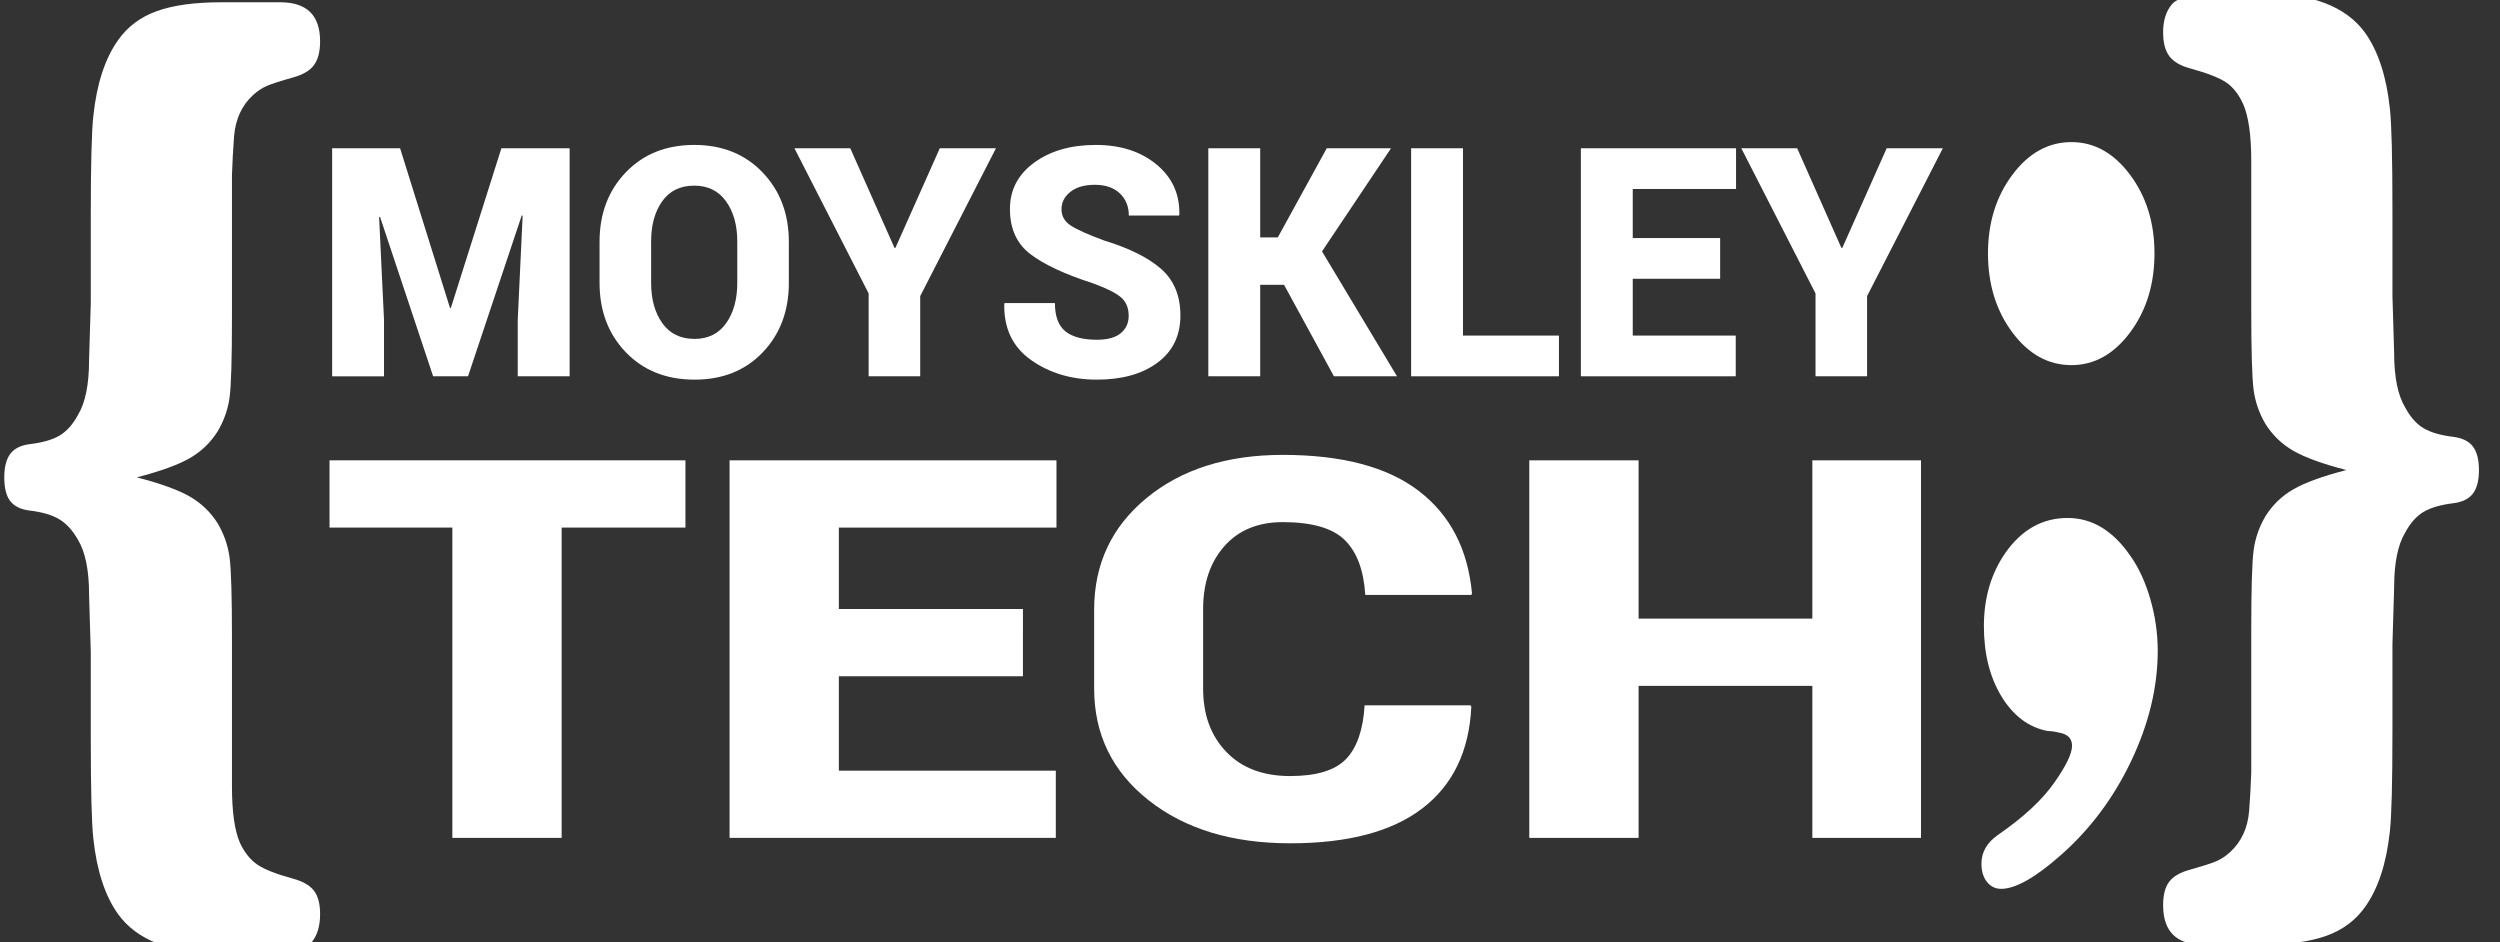
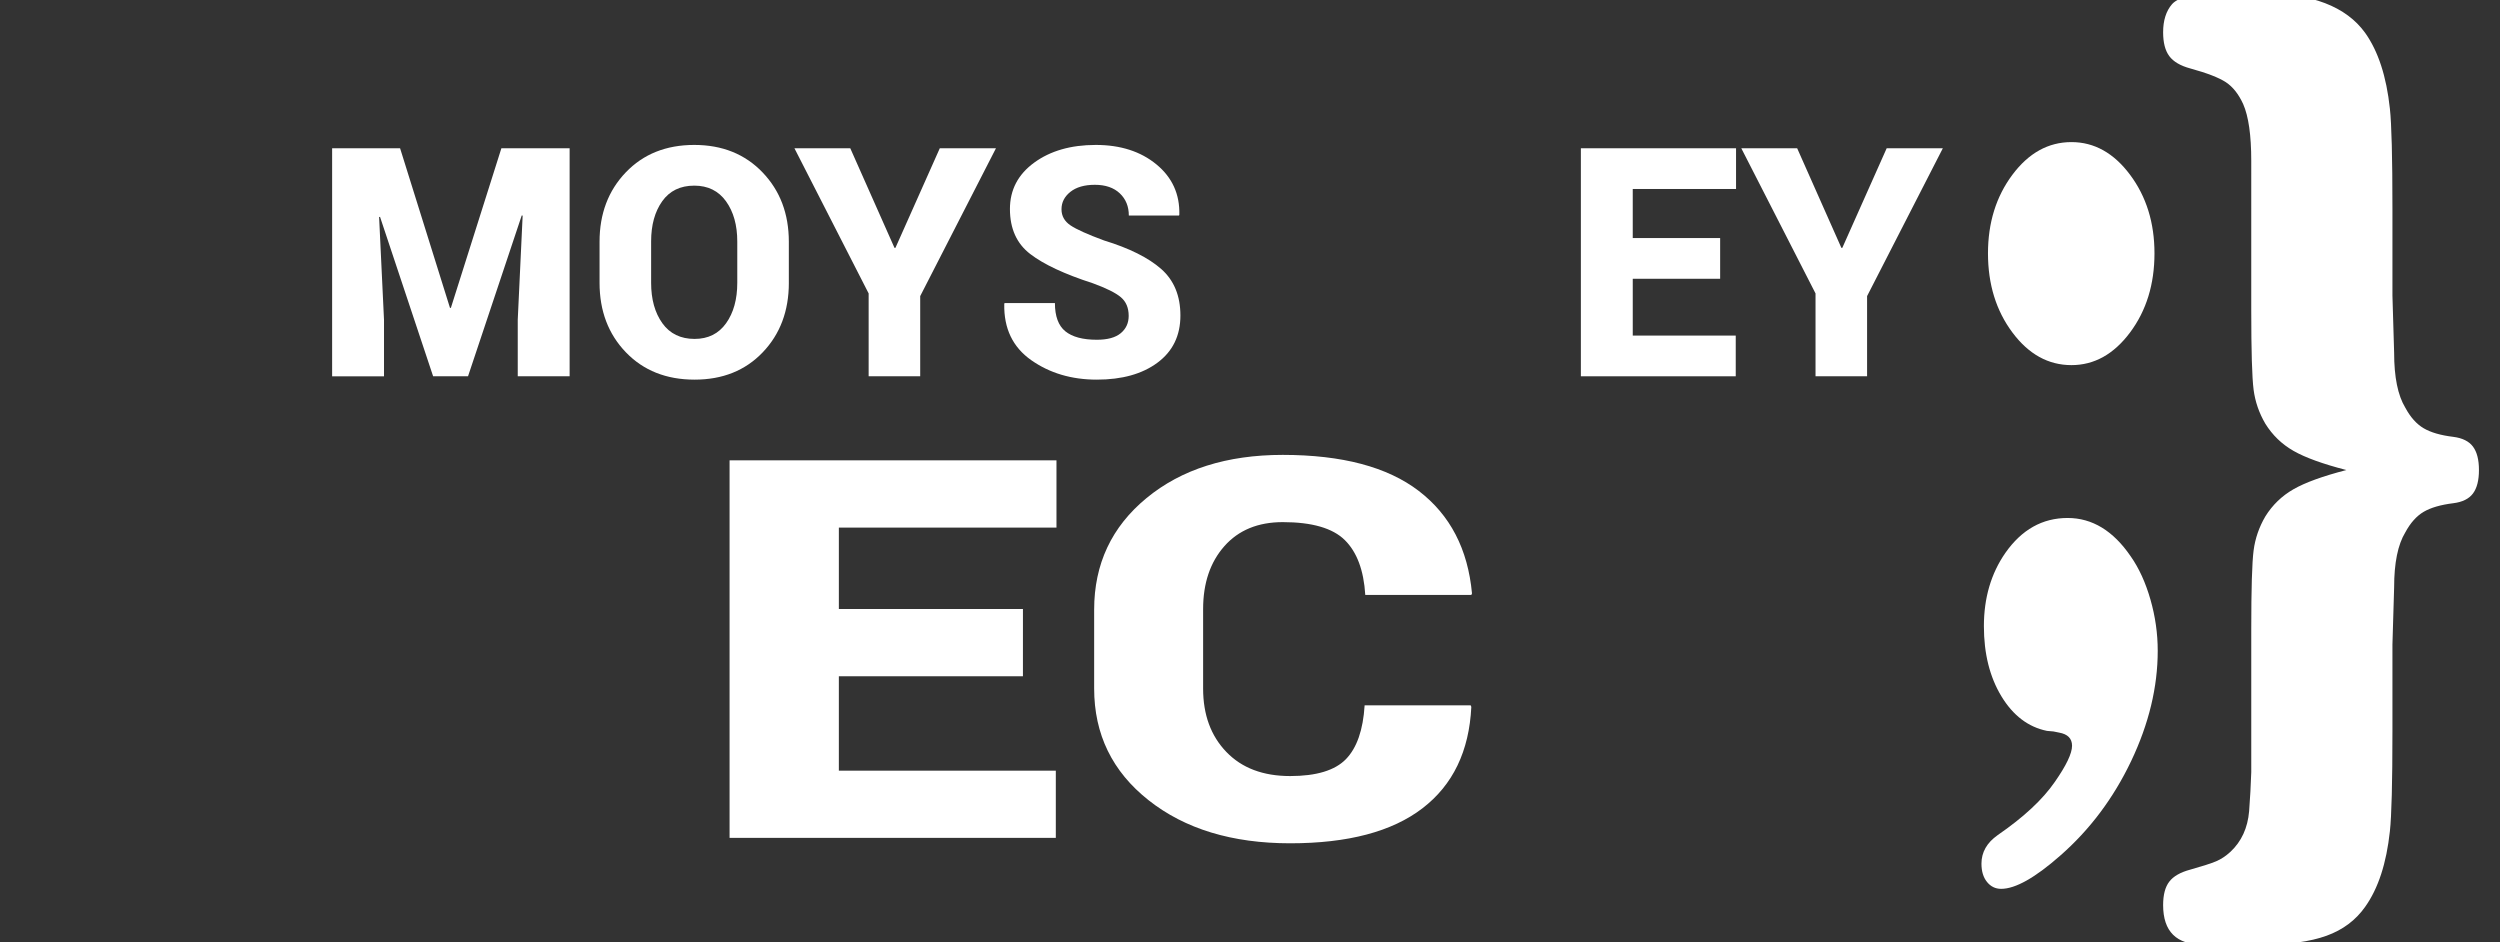
<svg xmlns="http://www.w3.org/2000/svg" version="1.1" id="Layer_1" width="789.939" height="297.75" viewBox="0 0 789.939 297.75" overflow="visible" enable-background="new 0 0 789.939 297.75" xml:space="preserve">
  <rect x="0" y="0" width="789.939" height="297.75" fill="#333333" stroke="none" />
  <g>
    <g>
      <path fill="#FFFFFF" d="M126.417,46.846l15.763,50.428h0.29l15.956-50.428h21.562v72.053h-16.393v-17.866l1.55-32.905    l-0.289-0.051l-16.972,50.823h-11.026l-16.777-50.377l-0.291,0.05l1.547,32.461v17.866h-16.392V46.846H126.417z" />
      <path fill="#FFFFFF" d="M249.257,89.36c0,8.877-2.748,16.2-8.245,21.956c-5.495,5.758-12.676,8.64-21.541,8.64    c-8.929,0-16.166-2.88-21.711-8.64c-5.542-5.756-8.315-13.079-8.315-21.956V76.388c0-8.847,2.764-16.157,8.289-21.93    c5.529-5.773,12.743-8.665,21.637-8.665c8.835,0,16.022,2.888,21.565,8.665c5.545,5.776,8.316,13.087,8.316,21.93V89.36H249.257z     M232.961,76.288c0-5.149-1.187-9.375-3.555-12.678c-2.369-3.299-5.714-4.952-10.033-4.952c-4.417,0-7.792,1.644-10.126,4.929    c-2.338,3.283-3.506,7.518-3.506,12.7v13.073c0,5.216,1.185,9.476,3.553,12.776c2.369,3.301,5.763,4.953,10.178,4.953    c4.287,0,7.607-1.652,9.958-4.953c2.354-3.3,3.532-7.557,3.532-12.776V76.288H232.961z" />
      <path fill="#FFFFFF" d="M282.639,78.321h0.292l14.021-31.475h17.746l-23.936,46.716v25.339h-16.293v-26.18l-23.45-45.874h17.645    L282.639,78.321z" />
      <path fill="#FFFFFF" d="M356.637,99.817c0-2.542-0.824-4.508-2.466-5.896c-1.643-1.39-4.598-2.86-8.85-4.414    c-8.896-2.871-15.491-5.948-19.774-9.234c-4.288-3.283-6.432-8.026-6.432-14.231c0-6.04,2.555-10.924,7.664-14.655    c5.11-3.728,11.596-5.593,19.46-5.593c7.8,0,14.191,2.053,19.172,6.158c4.981,4.109,7.391,9.395,7.231,15.863l-0.096,0.295    h-15.861c0-2.875-0.95-5.215-2.853-7.016c-1.902-1.8-4.528-2.703-7.883-2.703c-3.289,0-5.867,0.746-7.735,2.23    c-1.869,1.488-2.804,3.319-2.804,5.499c0,2.115,0.944,3.808,2.829,5.08c1.885,1.273,5.424,2.865,10.613,4.779    c7.995,2.445,14.015,5.448,18.062,9.013c4.045,3.568,6.068,8.469,6.068,14.708c0,6.34-2.411,11.299-7.229,14.882    c-4.818,3.584-11.209,5.373-19.172,5.373c-7.993,0-14.908-2.053-20.744-6.159c-5.833-4.109-8.669-10.022-8.51-17.744l0.093-0.295    h15.911c0,4.163,1.096,7.139,3.288,8.92c2.193,1.78,5.511,2.676,9.96,2.676c3.385,0,5.907-0.695,7.569-2.085    C355.806,103.88,356.637,102.065,356.637,99.817z" />
-       <path fill="#FFFFFF" d="M405.731,89.999h-7.54v28.901h-16.393V46.846h16.393V75.02h5.56l15.472-28.173h20.307l-21.807,32.59    l23.692,39.463h-19.924L405.731,89.999z" />
-       <path fill="#FFFFFF" d="M462.272,106.034h30.316v12.865h-46.706V46.848h16.39V106.034L462.272,106.034z" />
      <path fill="#FFFFFF" d="M543.525,88.083H515.91v17.951h32.541v12.865h-48.933V46.848h49.029v12.865h-32.64v15.505h27.617V88.083    L543.525,88.083z" />
      <path fill="#FFFFFF" d="M581.832,78.321h0.291l14.023-31.475h17.744l-23.938,46.716v25.339h-16.29v-26.18L550.21,46.848h17.651    L581.832,78.321z" />
    </g>
    <g>
-       <path fill="#FFFFFF" d="M216.584,166.701h-39.118v98.049h-34.531v-98.049h-38.811v-21.247h112.459V166.701L216.584,166.701z" />
      <path fill="#FFFFFF" d="M323.222,213.683h-58.165v29.82h68.556v21.244H230.527V145.453H333.82V166.7h-68.76v25.732h58.167    L323.222,213.683L323.222,213.683z" />
      <path fill="#FFFFFF" d="M464.699,222.86l0.202,0.491c-0.674,13.988-5.821,24.673-15.436,32.047    c-9.605,7.376-23.543,11.063-41.81,11.063c-18.337,0-33.246-4.533-44.721-13.6c-11.476-9.063-17.21-20.833-17.21-35.31v-24.905    c0-14.419,5.514-26.176,16.549-35.27c11.037-9.091,25.38-13.643,43.042-13.643c18.737,0,33.068,3.797,42.985,11.391    c9.917,7.599,15.519,18.387,16.812,32.378l-0.206,0.489h-33.514c-0.473-7.775-2.634-13.555-6.468-17.34    c-3.838-3.782-10.376-5.672-19.609-5.672c-7.811,0-13.957,2.53-18.439,7.589c-4.481,5.061-6.722,11.691-6.722,19.895v25.104    c0,8.258,2.44,14.935,7.333,20.017c4.888,5.089,11.61,7.63,20.169,7.63c8.282,0,14.158-1.783,17.622-5.341    c3.458-3.563,5.434-9.236,5.908-17.017h33.513V222.86z" />
-       <path fill="#FFFFFF" d="M606.988,264.75h-34.329v-48.032H517.75v48.032h-34.532V145.455h34.532v50.014h54.909v-50.014h34.329    V264.75z" />
    </g>
    <g>
-       <path fill="#FFFFFF" d="M43.238,150.833c7.457,1.929,13.03,3.946,16.709,6.054c3.683,2.111,6.65,4.975,8.898,8.589    c1.973,3.378,3.211,6.969,3.705,10.759c0.494,3.8,0.744,12.211,0.744,25.227v47.019c0,8.08,0.851,14.058,2.556,17.917    c1.433,3.016,3.249,5.279,5.451,6.788c2.198,1.513,5.94,2.984,11.235,4.432c3.141,0.849,5.359,2.113,6.661,3.807    c1.298,1.687,1.95,4.161,1.95,7.418c0,3.864-0.941,6.876-2.821,9.053c-2.058,2.29-7.158,3.437-15.301,3.437H69.928    c-15.728,0-26.599-4.166-32.617-12.487c-4.134-5.786-6.74-13.749-7.818-23.884c-0.539-4.831-0.808-15.327-0.808-31.492v-27.484    L28.144,187.9c0-7.712-1.173-13.499-3.518-17.357c-1.626-2.895-3.564-5.038-5.82-6.422c-2.258-1.385-5.411-2.314-9.47-2.803    c-2.799-0.359-4.832-1.354-6.091-2.981c-1.267-1.625-1.893-4.128-1.893-7.502c0-3.256,0.626-5.727,1.893-7.418    c1.261-1.687,3.292-2.708,6.091-3.072c4.06-0.481,7.212-1.388,9.47-2.712c2.256-1.327,4.193-3.493,5.82-6.512    c2.345-3.854,3.518-9.643,3.518-17.356l0.542-18.084V68.191c0-16.201,0.269-26.721,0.808-31.56    c1.075-10.158,3.682-18.137,7.818-23.943C40.273,8.456,44.34,5.4,49.506,3.531c5.165-1.875,11.975-2.812,20.419-2.812H88.56    c8.389,0,12.583,4.111,12.583,12.335c0,3.265-0.653,5.778-1.952,7.529c-1.299,1.757-3.521,3.056-6.658,3.903    c-3.859,1.086-6.573,1.965-8.144,2.629c-1.57,0.665-3.071,1.662-4.506,2.99c-3.494,3.267-5.468,7.563-5.917,12.882l-0.402,6.166    l-0.27,6.17v44.874c0,13.144-0.25,21.581-0.744,25.318c-0.493,3.734-1.731,7.294-3.705,10.667c-2.25,3.621-5.214,6.484-8.898,8.59    C56.268,146.885,50.694,148.899,43.238,150.833z" />
-     </g>
+       </g>
    <g>
      <path fill="#FFFFFF" d="M653.317,163.668c7.771,0,14.416,4.042,19.929,12.115c2.624,3.734,4.702,8.29,6.243,13.655    c1.537,5.365,2.301,10.76,2.301,16.184c0,11.458-2.788,23.058-8.378,34.816c-5.59,11.748-13.066,21.729-22.436,29.926    c-7.938,6.992-14.161,10.489-18.665,10.489c-1.806,0-3.294-0.726-4.461-2.17c-1.178-1.447-1.757-3.378-1.757-5.785    c0-3.619,1.718-6.635,5.156-9.044c8.224-5.662,14.239-11.271,18.043-16.814c3.616-5.188,5.427-8.985,5.427-11.396    c0-2.293-1.364-3.677-4.095-4.161l-1.778-0.359l-2.047-0.181c-5.92-1.207-10.719-4.854-14.406-10.939    c-3.686-6.09-5.528-13.475-5.528-22.155c0-8.916,2.262-16.634,6.784-23.145C638.802,167.346,645.358,163.668,653.317,163.668z     M654.528,44.899c7.211,0,13.383,3.445,18.525,10.328c5.139,6.886,7.711,15.157,7.711,24.817c0,9.782-2.572,18.116-7.711,24.999    c-5.143,6.885-11.314,10.326-18.525,10.326c-7.307,0-13.527-3.439-18.664-10.326c-5.14-6.883-7.71-15.217-7.71-24.999    c0-9.657,2.57-17.932,7.71-24.817C641.001,48.345,647.222,44.899,654.528,44.899z" />
      <path fill="#FFFFFF" d="M741.396,148.522c-7.459-1.929-13.032-3.948-16.711-6.058c-3.684-2.106-6.649-4.969-8.895-8.588    c-1.979-3.373-3.216-6.959-3.709-10.758c-0.492-3.797-0.739-12.204-0.739-25.226V50.837c0-8.098-0.854-14.087-2.556-17.958    c-1.441-3.145-3.257-5.439-5.45-6.892c-2.202-1.452-5.948-2.902-11.231-4.353c-3.146-0.849-5.365-2.146-6.663-3.903    c-1.303-1.749-1.948-4.263-1.948-7.527c0-3.744,0.936-6.709,2.818-8.89c2.054-2.296,7.157-3.445,15.302-3.445h13.092    c15.724,0,26.601,4.173,32.621,12.513c4.131,5.807,6.734,13.787,7.818,23.941c0.535,4.842,0.806,15.362,0.806,31.561v27.49    l0.536,18.08c0,7.712,1.182,13.501,3.523,17.354c1.622,3.019,3.56,5.188,5.816,6.514c2.254,1.327,5.367,2.229,9.342,2.711    c2.883,0.364,4.961,1.388,6.223,3.074c1.267,1.69,1.896,4.161,1.896,7.412c0,3.26-0.63,5.73-1.896,7.418    c-1.262,1.688-3.34,2.711-6.223,3.069c-3.972,0.49-7.085,1.392-9.342,2.714c-2.259,1.329-4.194,3.495-5.816,6.51    c-2.344,3.862-3.523,9.647-3.523,17.357l-0.536,18.087v27.481c0,16.169-0.271,26.666-0.806,31.493    c-1.084,10.134-3.685,18.095-7.818,23.892c-2.968,4.22-7.033,7.266-12.202,9.136c-5.166,1.867-11.974,2.803-20.419,2.803h-18.633    c-8.39,0-12.58-4.162-12.58-12.484c0-3.258,0.644-5.733,1.949-7.418c1.296-1.697,3.517-2.965,6.66-3.807    c3.857-1.088,6.566-1.963,8.141-2.623c1.567-0.667,3.071-1.66,4.508-2.985c3.497-3.26,5.466-7.542,5.916-12.852l0.404-6.156    l0.271-6.153v-45.022c0-12.898,0.242-21.246,0.74-25.046c0.491-3.795,1.731-7.381,3.709-10.761    c2.245-3.613,5.207-6.477,8.895-8.588C728.363,152.476,733.934,150.452,741.396,148.522z" />
    </g>
  </g>
</svg>